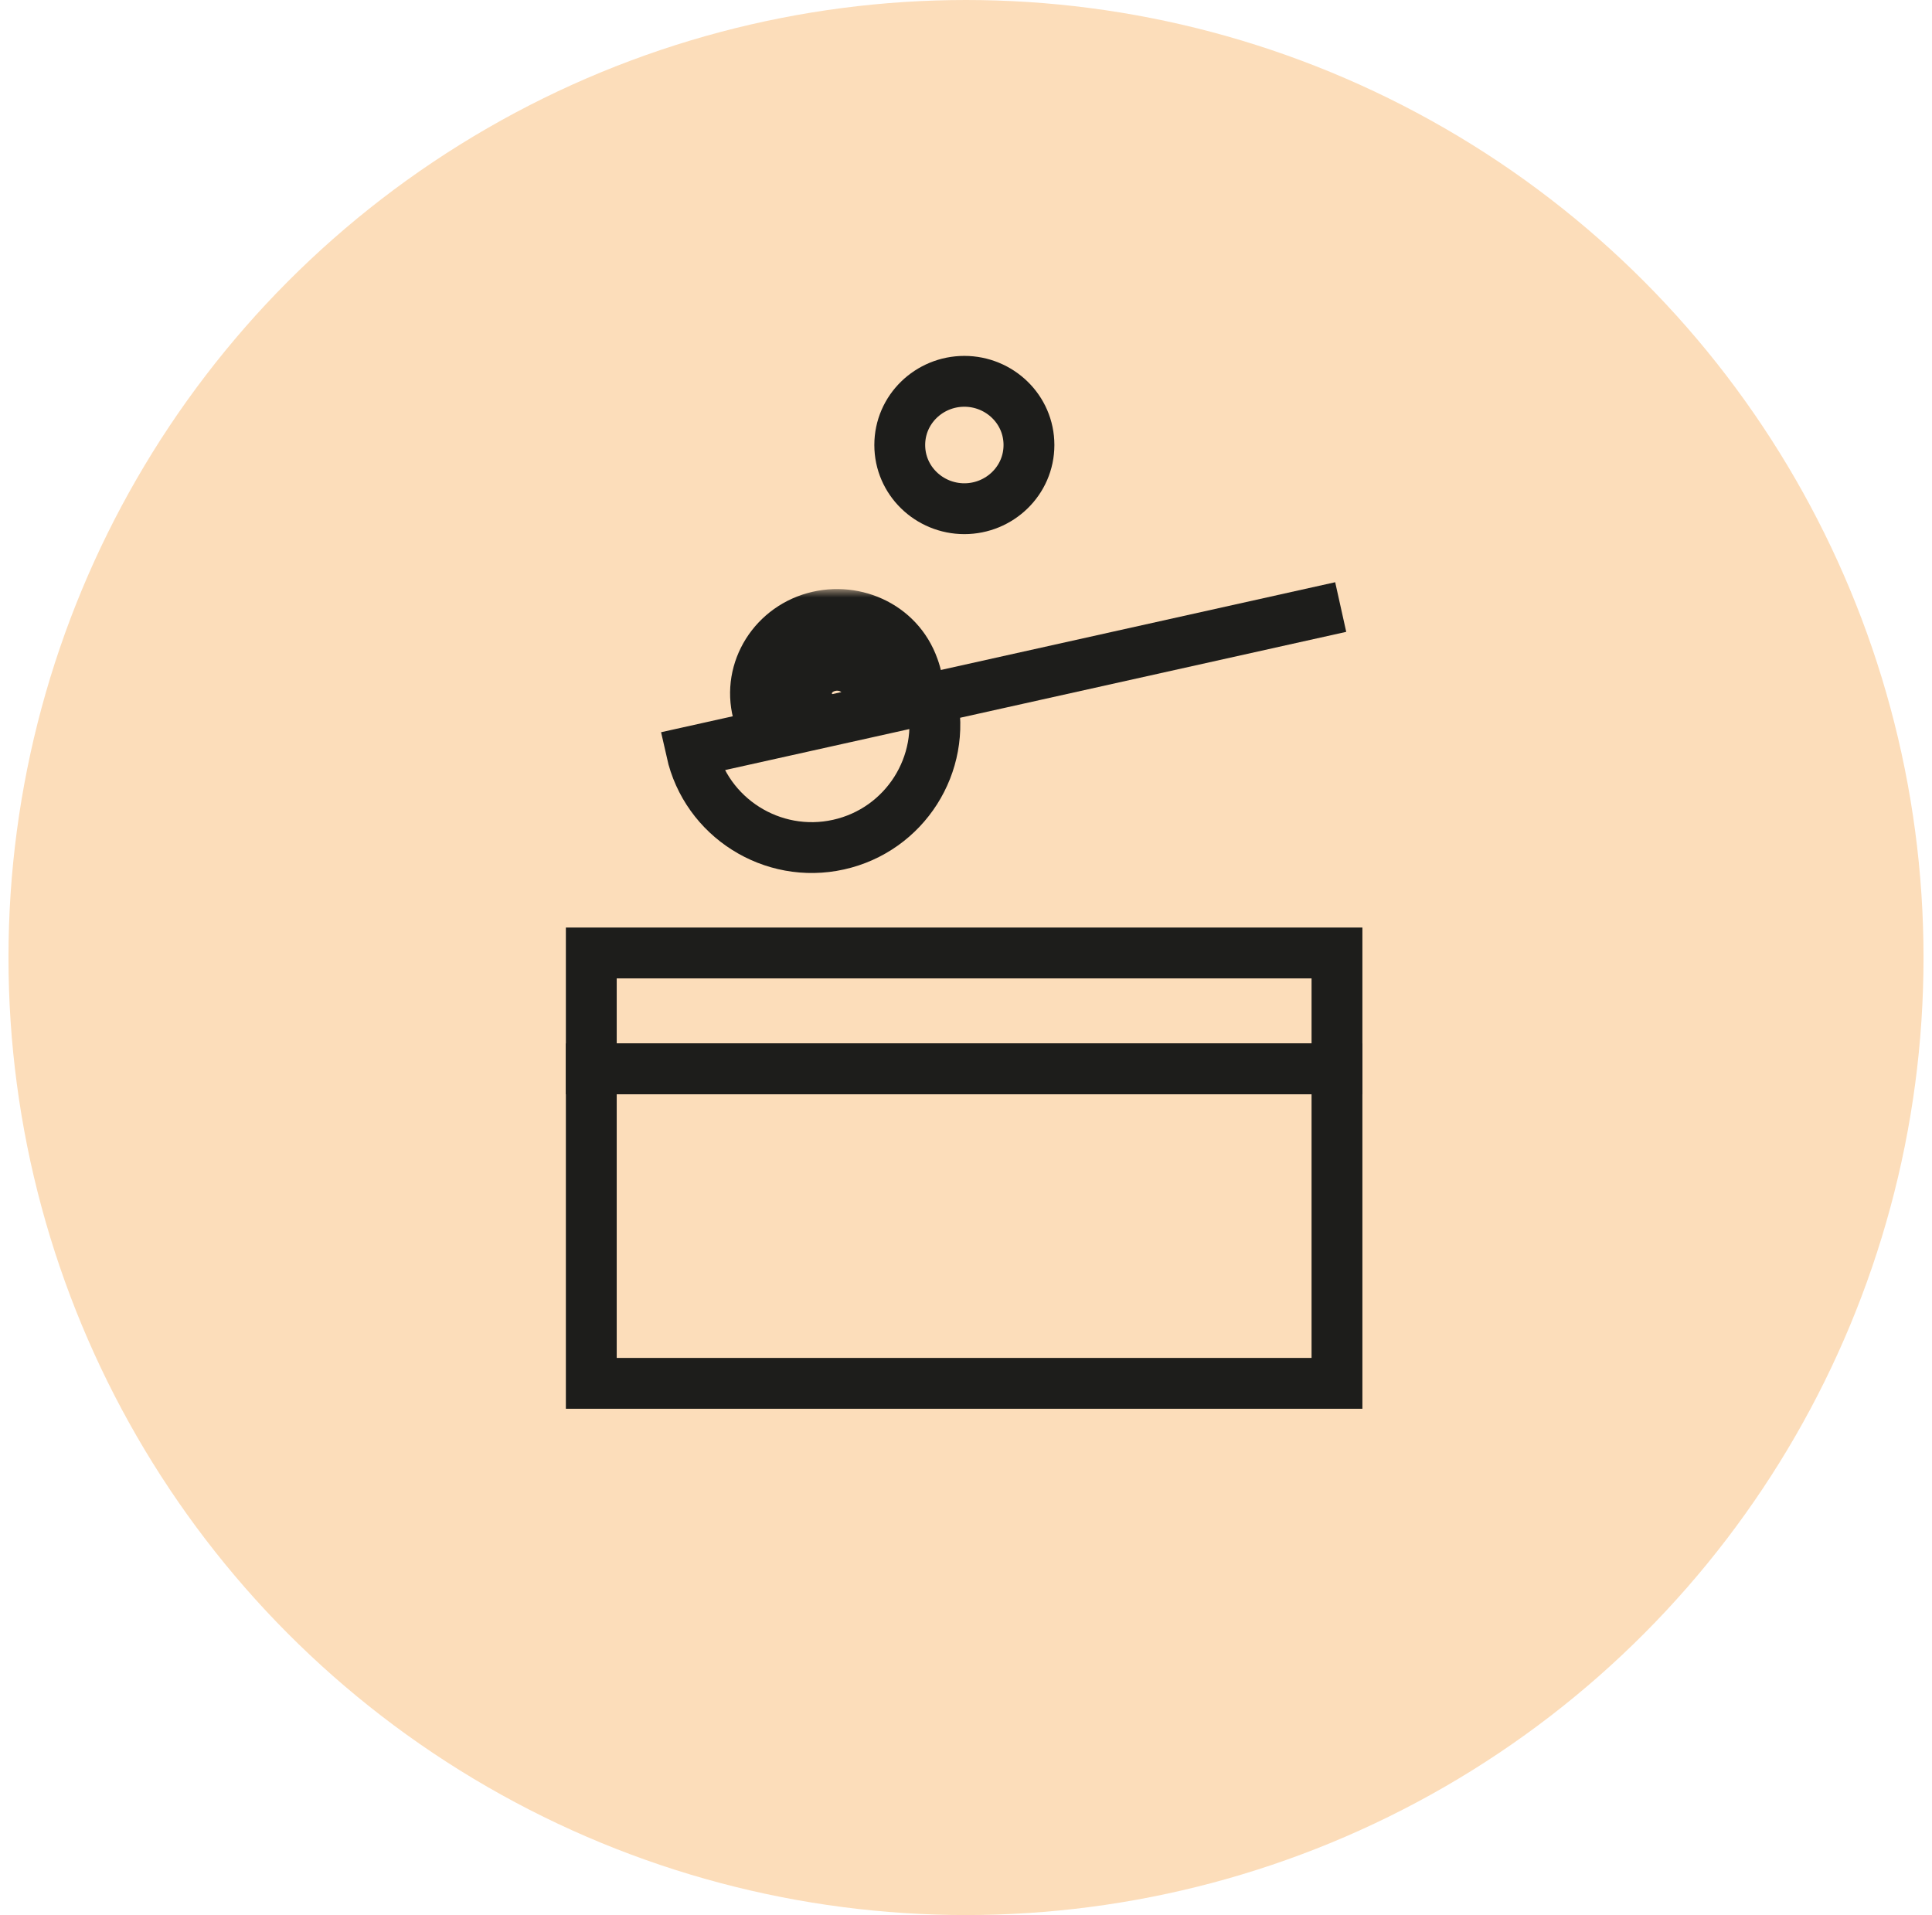
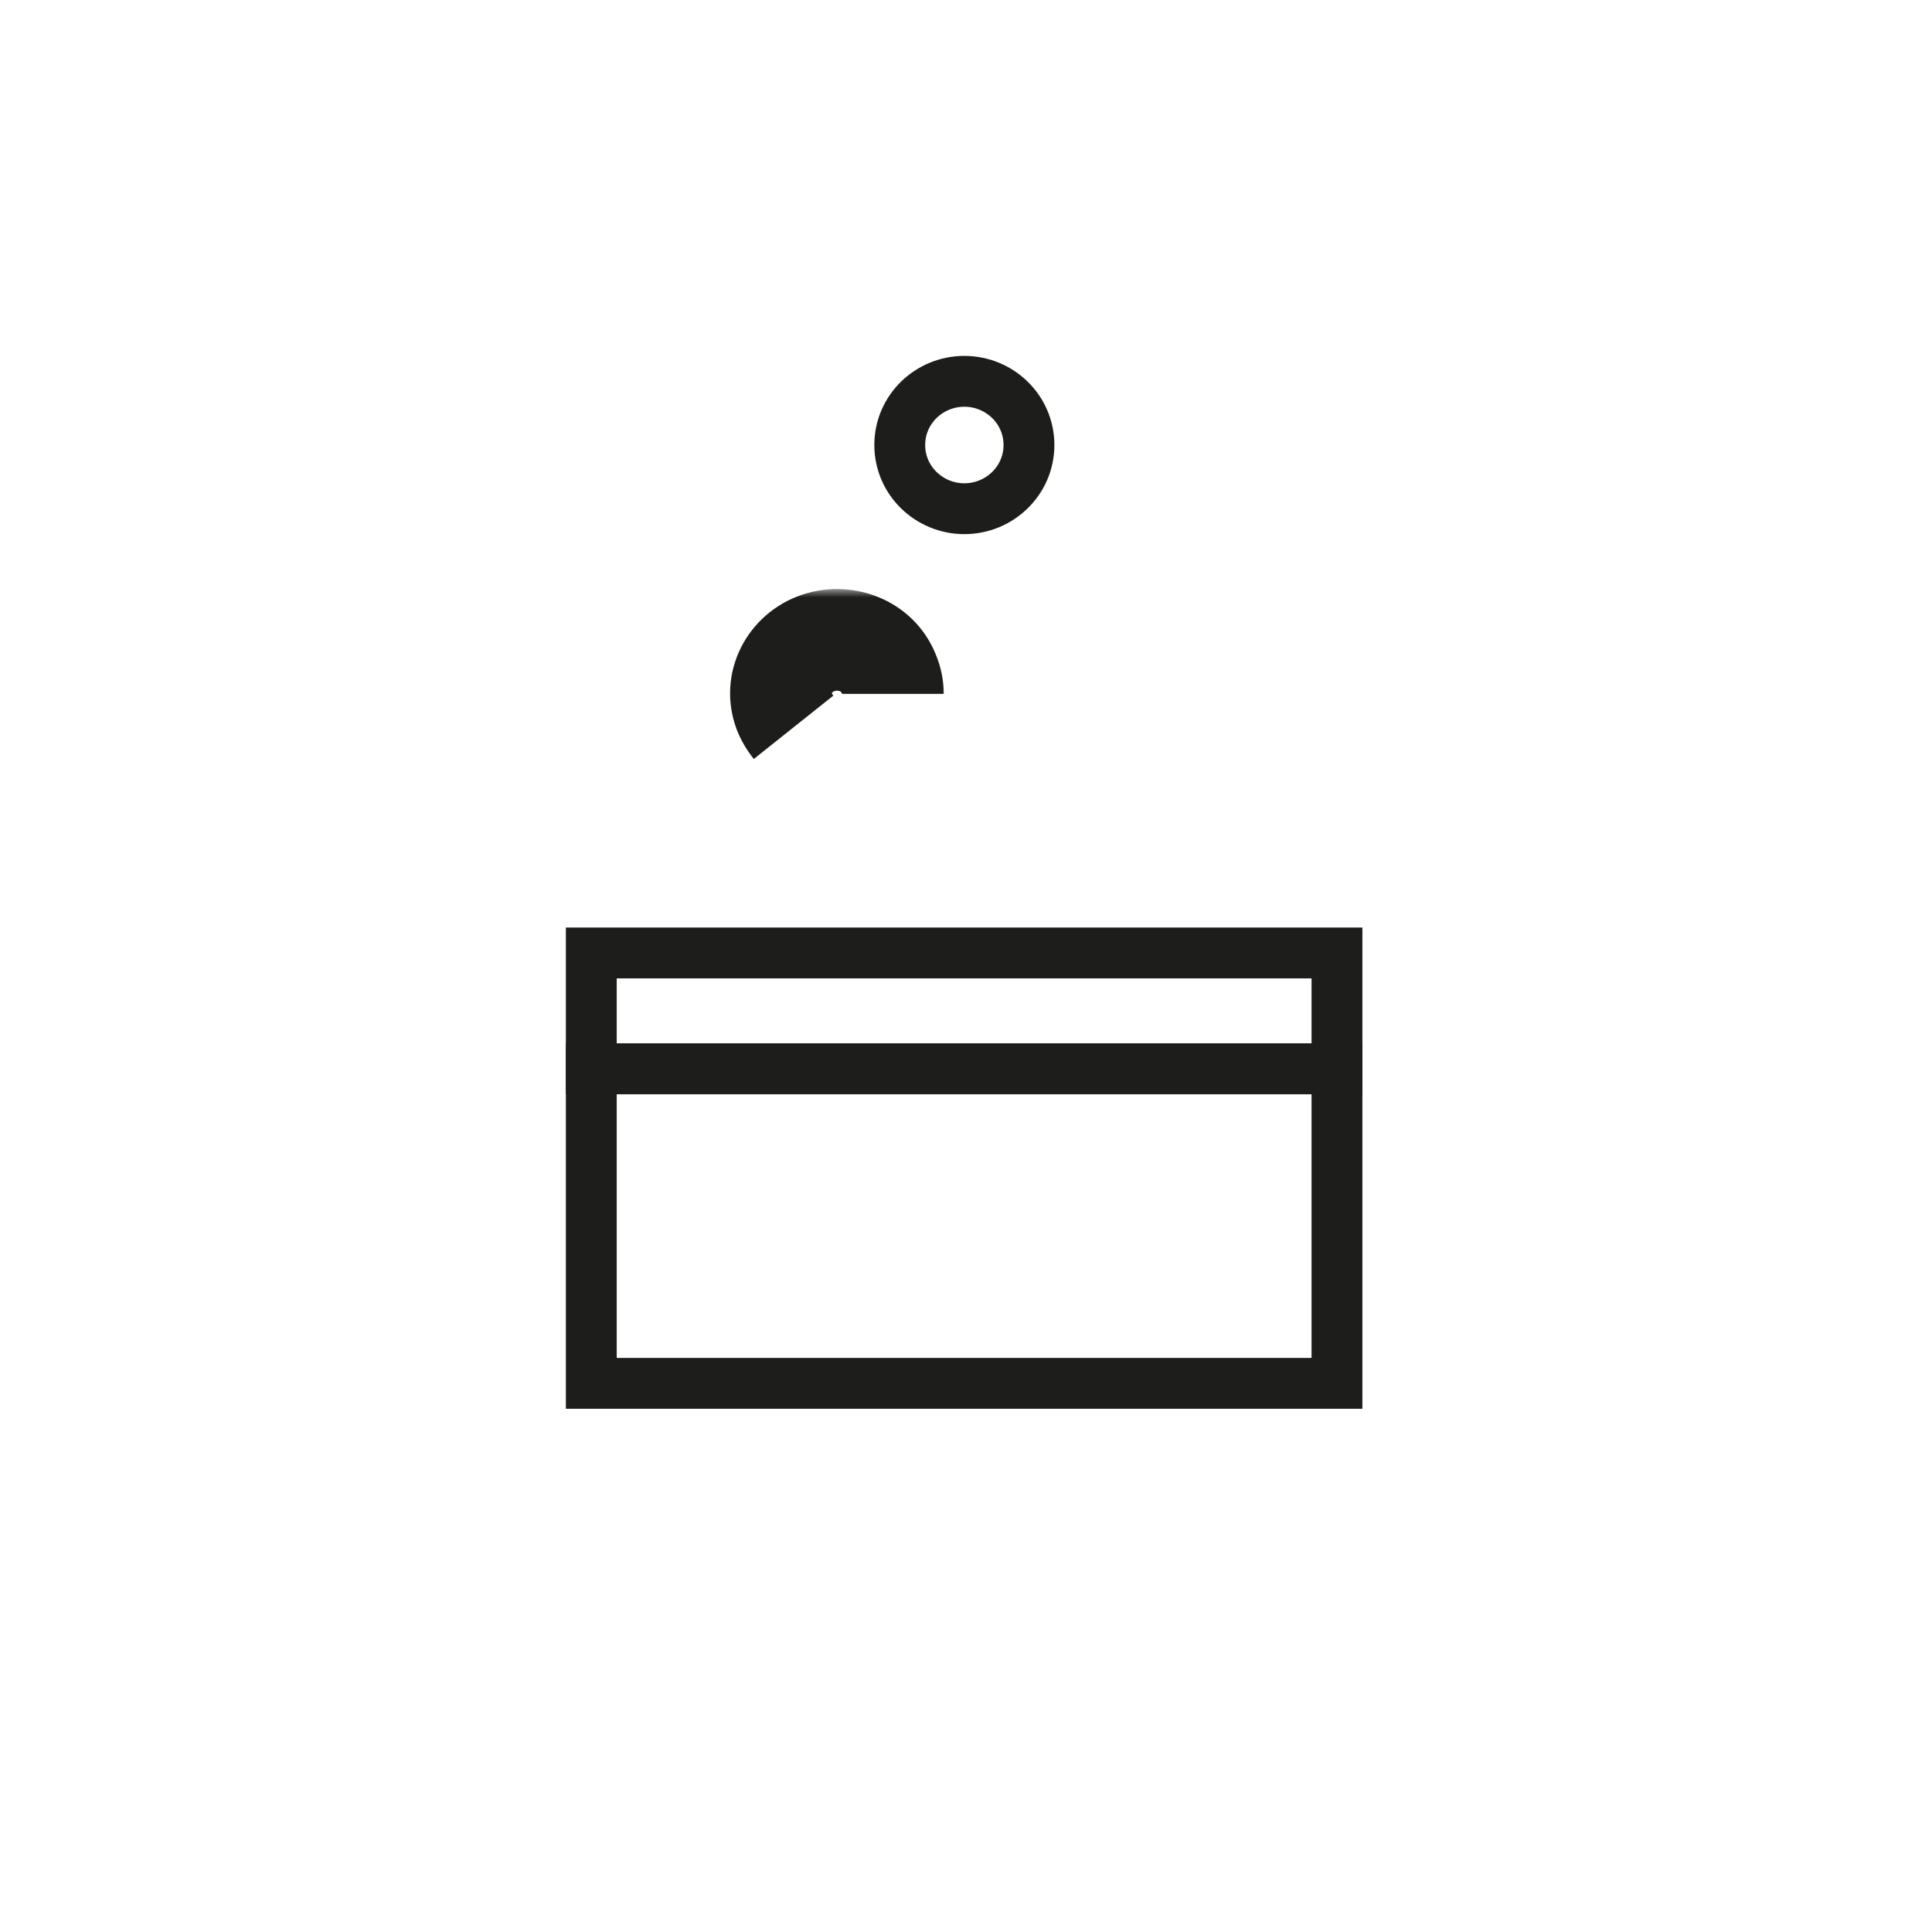
<svg xmlns="http://www.w3.org/2000/svg" width="114" height="113" viewBox="0 0 114 113" fill="none">
-   <circle cx="57" cy="56.5" r="56.5" fill="#FCDDBA" />
  <path d="M78.89 63.068H34.89V81.626H78.89V63.068Z" stroke="#1D1D1B" stroke-width="3" stroke-miterlimit="10" />
  <path d="M78.89 56.231H34.89V63.068H78.89V56.231Z" stroke="#1D1D1B" stroke-width="3" stroke-miterlimit="10" />
  <mask id="path-4-outside-1_6003_71" maskUnits="userSpaceOnUse" x="42.083" y="34.755" width="14" height="11" fill="black">
    <rect fill="white" x="42.083" y="34.755" width="14" height="11" />
    <path d="M46.825 42.916C46.606 42.64 46.408 42.322 46.276 41.983C45.661 40.329 46.562 38.505 48.297 37.933C50.031 37.361 51.898 38.209 52.491 39.884C52.623 40.244 52.688 40.584 52.688 40.944" />
  </mask>
  <path d="M46.276 41.983L43.464 43.028L43.472 43.049L43.48 43.069L46.276 41.983ZM52.491 39.884L49.663 40.885L49.668 40.899L49.673 40.914L52.491 39.884ZM46.825 42.916L49.172 41.047C49.138 41.004 49.112 40.966 49.094 40.936C49.076 40.905 49.071 40.891 49.073 40.897L46.276 41.983L43.48 43.069C43.744 43.749 44.114 44.328 44.479 44.785L46.825 42.916ZM46.276 41.983L49.088 40.938C49.082 40.921 49.083 40.915 49.083 40.915C49.083 40.912 49.084 40.903 49.092 40.888C49.099 40.874 49.111 40.856 49.132 40.838C49.151 40.822 49.183 40.8 49.237 40.782L48.297 37.933L47.356 35.084C44.081 36.165 42.23 39.709 43.464 43.028L46.276 41.983ZM48.297 37.933L49.237 40.782C49.375 40.736 49.49 40.755 49.564 40.789C49.633 40.821 49.652 40.855 49.663 40.885L52.491 39.884L55.319 38.883C54.139 35.548 50.516 34.041 47.356 35.084L48.297 37.933ZM52.491 39.884L49.673 40.914C49.682 40.937 49.686 40.952 49.689 40.961C49.691 40.969 49.691 40.971 49.691 40.969C49.691 40.967 49.69 40.962 49.689 40.956C49.689 40.95 49.688 40.946 49.688 40.944H52.688H55.688C55.688 40.189 55.545 39.502 55.309 38.854L52.491 39.884Z" fill="#1D1D1B" mask="url(#path-4-outside-1_6003_71)" />
  <path d="M56.902 22.5C58.974 22.5 60.715 24.149 60.715 26.258C60.715 28.366 58.974 30.017 56.902 30.017C54.831 30.016 53.091 28.366 53.091 26.258C53.091 24.149 54.831 22.5 56.902 22.5Z" stroke="#1D1D1B" stroke-width="3" stroke-miterlimit="10" />
-   <path d="M54.989 41.183C55.862 45.097 53.39 48.968 49.479 49.838C45.568 50.708 41.671 48.243 40.799 44.344L79.11 35.819" stroke="#1D1D1B" stroke-width="3" stroke-miterlimit="10" />
</svg>